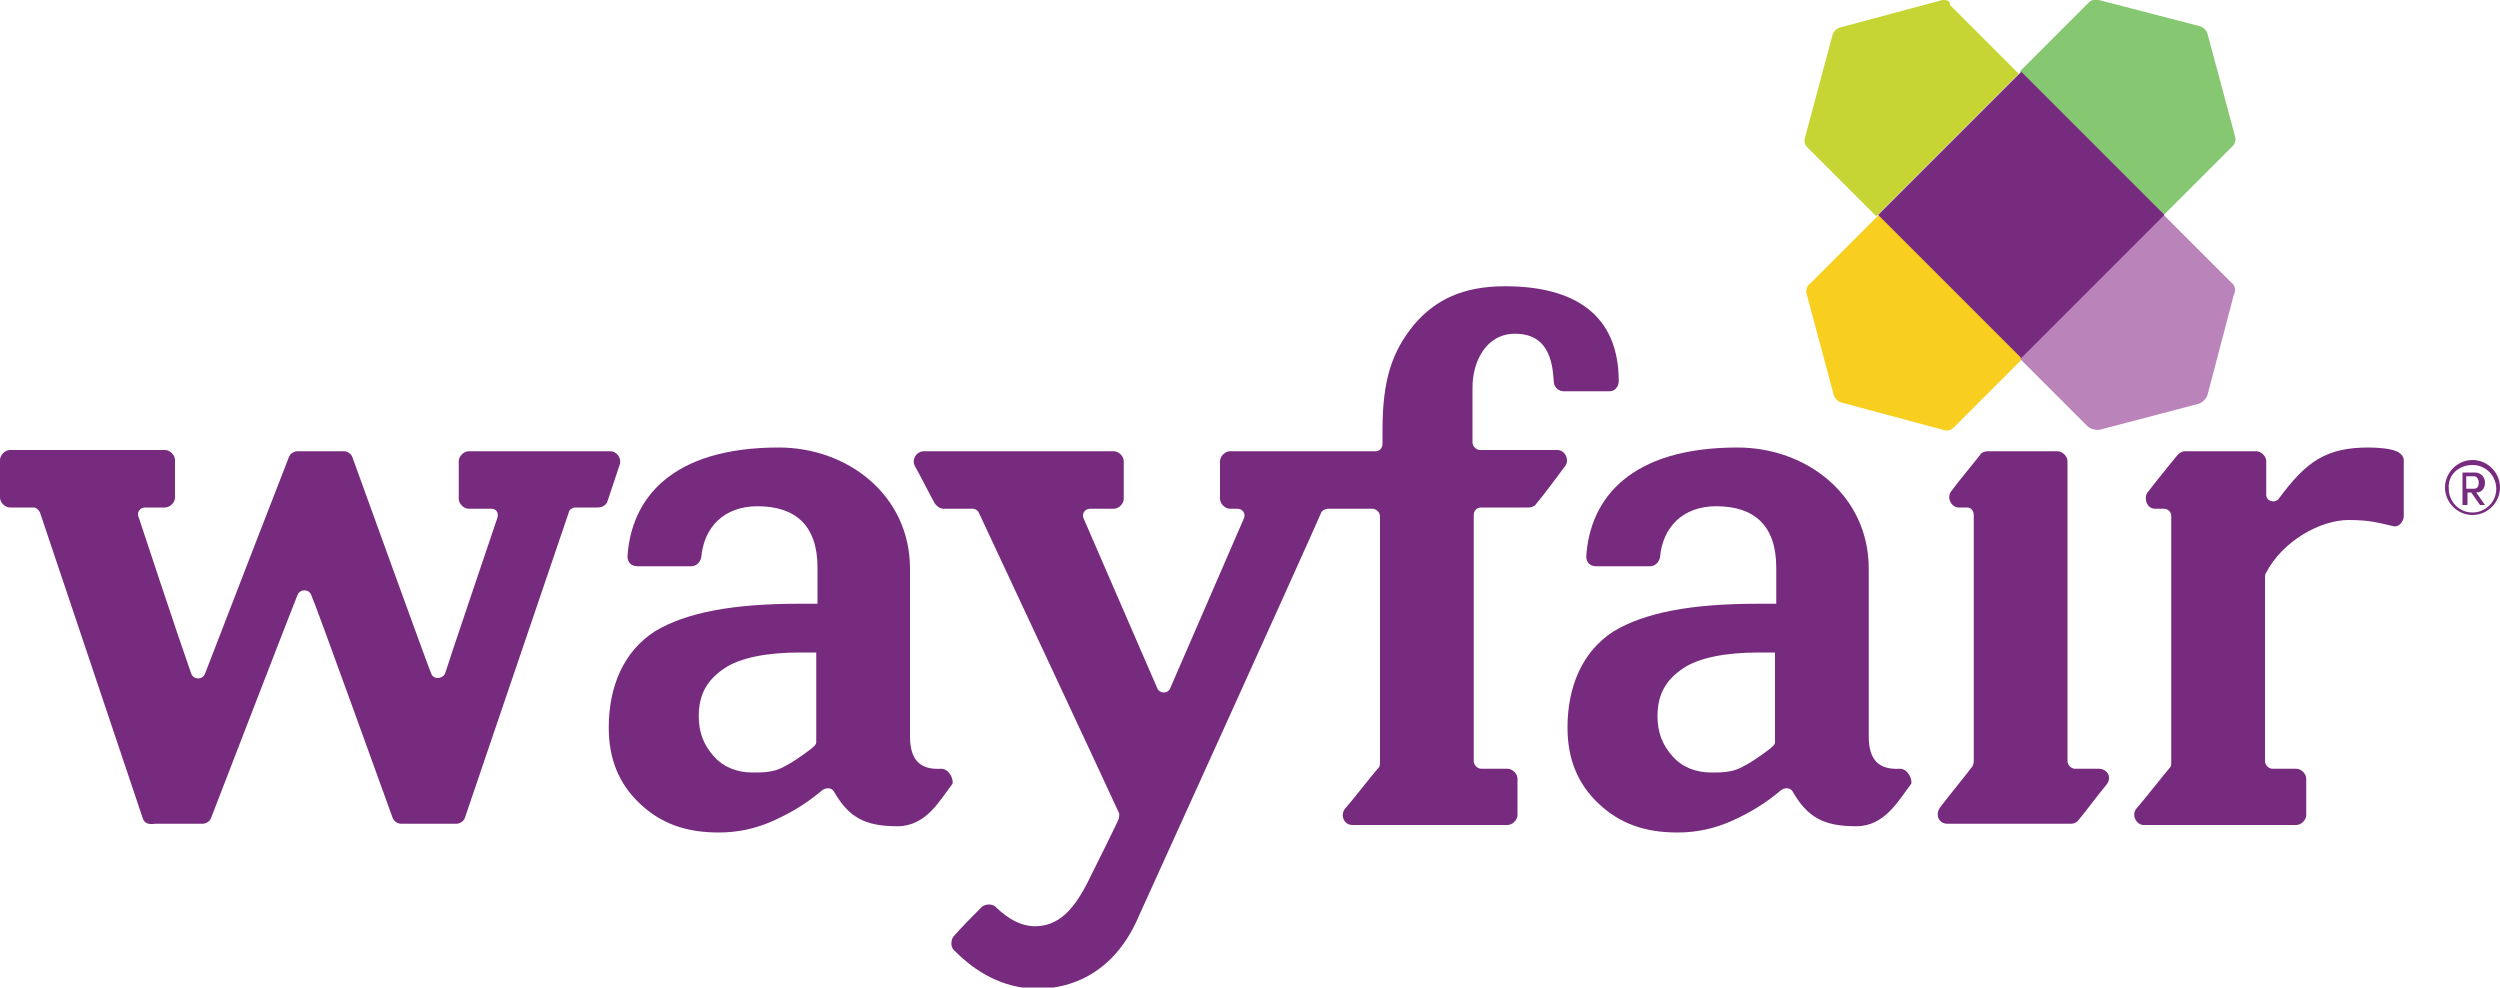
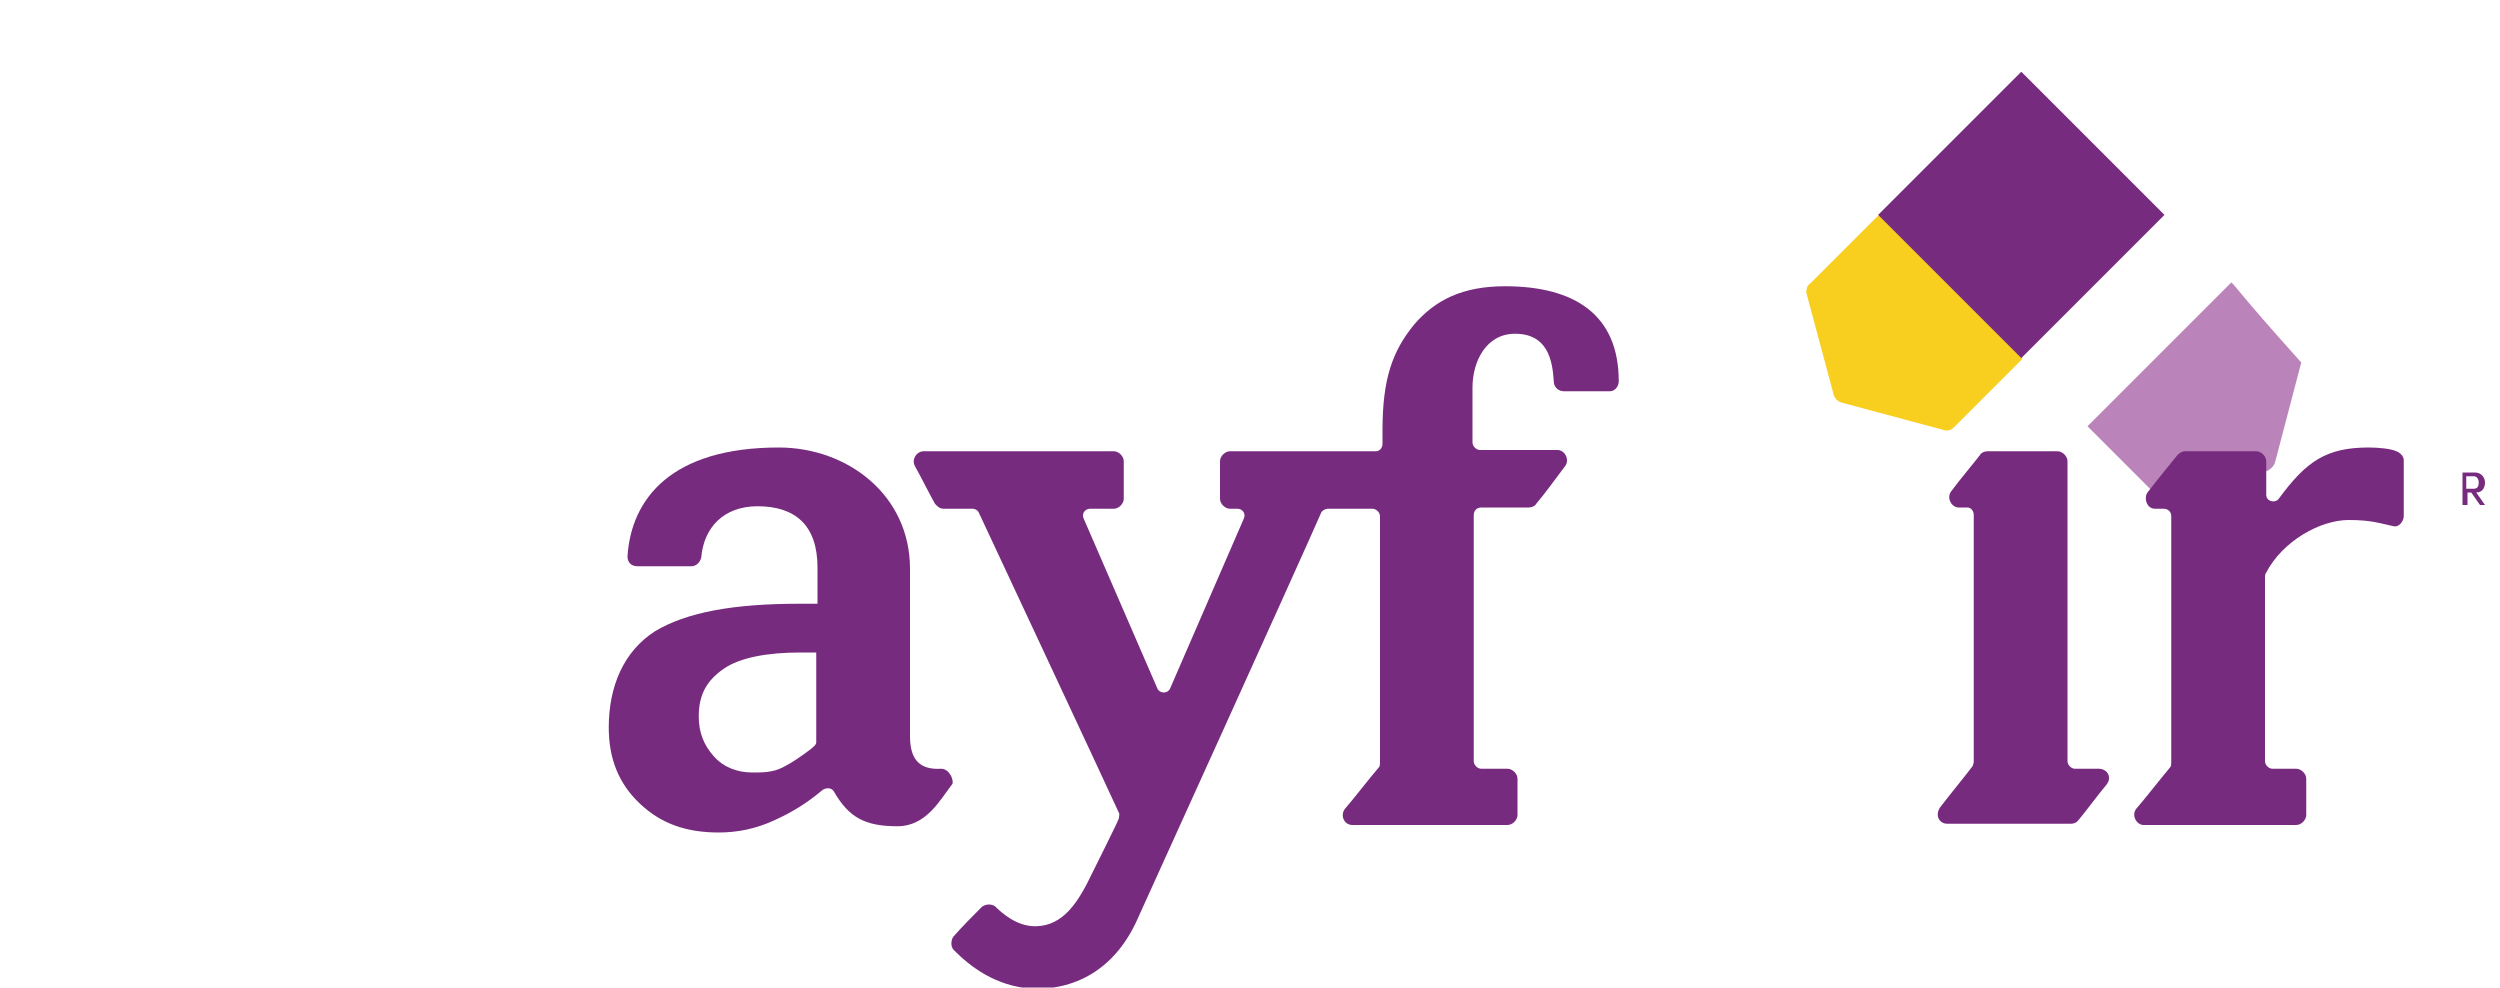
<svg xmlns="http://www.w3.org/2000/svg" version="1.1" id="Layer_1" x="0px" y="0px" viewBox="0 0 200 79" style="enable-background:new 0 0 200 79;" xml:space="preserve">
  <style type="text/css">
	.st0{fill:#86C771;}
	.st1{fill:#F8CF1F;}
	.st2{fill:#C6D534;}
	.st3{fill:#BA83B9;}
	.st4{fill:#772B7E;}
</style>
  <g id="XMLID_2_">
    <g id="XMLID_22_">
-       <path id="XMLID_25_" class="st0" d="M178.8,10.9l-2.2-8.2c-0.1-0.3-0.3-0.5-0.6-0.6L167.9,0c-0.3-0.1-0.6,0-0.8,0.2l-5.5,5.5    l11.5,11.5l5.5-5.5C178.8,11.5,178.9,11.2,178.8,10.9" />
      <path id="XMLID_24_" class="st1" d="M144.5,23.4l2.2,8.2c0.1,0.3,0.3,0.5,0.6,0.6l8.2,2.2c0.3,0.1,0.6,0,0.8-0.2l5.5-5.5    l-11.5-11.5l-5.5,5.5C144.6,22.8,144.5,23.1,144.5,23.4" />
-       <path id="XMLID_23_" class="st2" d="M155.4,0l-8.2,2.2c-0.3,0.1-0.5,0.3-0.6,0.6l-2.2,8.2c-0.1,0.3,0,0.6,0.2,0.8l5.5,5.5    l11.4-11.4l-5.5-5.5C156,0,155.7,0,155.4,0" />
    </g>
    <g id="XMLID_3_">
-       <path id="XMLID_21_" class="st3" d="M178.5,22.6l-5.4-5.4l-11.5,11.5l5.4,5.4c0.2,0.2,0.6,0.3,0.9,0.3l8-2.1    c0.3-0.1,0.6-0.4,0.7-0.7l2.1-8C178.9,23.2,178.8,22.8,178.5,22.6" />
+       <path id="XMLID_21_" class="st3" d="M178.5,22.6l-11.5,11.5l5.4,5.4c0.2,0.2,0.6,0.3,0.9,0.3l8-2.1    c0.3-0.1,0.6-0.4,0.7-0.7l2.1-8C178.9,23.2,178.8,22.8,178.5,22.6" />
      <rect id="XMLID_20_" x="153.6" y="9.1" transform="matrix(0.707 -0.707 0.707 0.707 35.221 119.354)" class="st4" width="16.2" height="16.2" />
-       <path id="XMLID_19_" class="st4" d="M11.4,65.4L3.2,41c-0.1-0.2-0.3-0.4-0.5-0.4H0.8c-0.4,0-0.8-0.4-0.8-0.8v-3    c0-0.4,0.4-0.8,0.8-0.8h12.4c0.4,0,0.8,0.4,0.8,0.8v3c0,0.4-0.4,0.8-0.8,0.8l-1.6,0c-0.4,0-0.7,0.4-0.5,0.8c0,0,3,9.1,4.2,12.5    c0.2,0.5,0.9,0.5,1.1,0c1.8-4.7,6.7-17.3,6.7-17.3c0.1-0.3,0.4-0.5,0.7-0.5h3.7c0.3,0,0.6,0.2,0.7,0.5c0,0,6,16.6,6.3,17.3    c0.2,0.5,0.9,0.4,1.1,0c0.1-0.4,4.2-12.5,4.2-12.5c0.1-0.4-0.1-0.7-0.5-0.7h-1.8c-0.4,0-0.8-0.4-0.8-0.8v-3c0-0.4,0.4-0.8,0.8-0.8    h11.3c0.6,0,0.9,0.6,0.8,1c-0.3,0.9-0.7,2.1-1,3c-0.1,0.3-0.4,0.5-0.8,0.5h-1.8c-0.2,0-0.5,0.2-0.5,0.4l-8.3,24.4    c-0.1,0.3-0.4,0.5-0.7,0.5h-4.4c-0.3,0-0.6-0.2-0.7-0.5c0,0-6.2-17.2-6.5-17.8c-0.2-0.5-0.9-0.5-1.1,0c-0.3,0.7-6.9,17.8-6.9,17.8    c-0.1,0.3-0.4,0.5-0.7,0.5h-3.8C11.8,66,11.5,65.8,11.4,65.4" />
      <path id="XMLID_16_" class="st4" d="M75.3,61.5c-1.7,0.1-2.5-0.7-2.5-2.6V45.5c0-5.9-5-9.7-10.5-9.7c-8.6,0-11.8,4.1-12.1,8.7    c0,0.5,0.3,0.8,0.8,0.8h4.3c0.4,0,0.7-0.3,0.8-0.7c0.2-2.4,1.8-4.1,4.5-4.1c3,0,4.8,1.5,4.8,4.9v2.9h-1.5c-5.3,0-9,0.7-11.5,2.2    c-2.5,1.6-3.7,4.4-3.7,7.7c0,2.5,0.8,4.5,2.5,6.1c1.7,1.6,3.7,2.3,6.3,2.3c1.5,0,3-0.3,4.5-1c1.3-0.6,2.5-1.3,3.8-2.4    c0.3-0.2,0.7-0.2,0.9,0.1c1.2,2.1,2.5,2.8,5.1,2.8c2.3,0,3.4-2.1,4.4-3.4C76.3,62.3,75.9,61.5,75.3,61.5 M65.3,59.4    c0,0.2-0.3,0.4-0.4,0.5c-0.8,0.6-1.5,1.1-2.3,1.5c-0.8,0.4-1.6,0.4-2.4,0.4c-1.2,0-2.3-0.4-3.1-1.3c-0.8-0.9-1.2-1.9-1.2-3.2    c0-1.8,0.7-2.9,2-3.8c1.3-0.9,3.5-1.3,6.1-1.3h1.3V59.4z" />
      <path id="XMLID_15_" class="st4" d="M120.4,22.9c-3.4,0-5.6,1.1-7.3,3.1c-1.7,2.1-2.5,4.3-2.5,8.4v1.1c0,0.4-0.3,0.6-0.5,0.6H98.4    c-0.4,0-0.8,0.4-0.8,0.8v3c0,0.4,0.4,0.8,0.8,0.8h0.6c0.4,0,0.7,0.4,0.5,0.8c0,0-4.2,9.7-5.9,13.6c-0.2,0.4-0.8,0.4-1,0    c-1.7-3.9-5.9-13.6-5.9-13.6c-0.2-0.4,0.1-0.8,0.5-0.8h1.9c0.4,0,0.8-0.4,0.8-0.8v-3c0-0.4-0.4-0.8-0.8-0.8l-15.2,0    c-0.6,0-1,0.7-0.7,1.2c0.4,0.7,1.3,2.5,1.6,3c0.1,0.1,0.3,0.4,0.7,0.4h2.3c0.2,0,0.4,0.1,0.5,0.3c0,0,10.9,23.3,11.2,24    c0.1,0.1,0,0.4,0,0.5c-0.1,0.3-2.1,4.3-2.1,4.3c-1.1,2.3-2.3,4.3-4.6,4.3c-1.5,0-2.7-1.1-3.2-1.6c-0.3-0.2-0.8-0.2-1.1,0.1    c-0.4,0.4-1.6,1.6-2.2,2.3c-0.2,0.2-0.3,0.8,0,1.1c1.3,1.3,3.3,2.9,6.3,3.1c3.7,0.1,6.8-1.8,8.5-5.8c0,0,12.9-28.4,14.6-32.3    c0.1-0.2,0.4-0.3,0.5-0.3c0.8,0,3.6,0,3.6,0c0.3,0,0.6,0.3,0.6,0.6v19.7c0,0.1,0,0.3-0.1,0.4c-0.7,0.8-2,2.5-2.7,3.3    c-0.4,0.5-0.1,1.3,0.6,1.3h12.4c0.4,0,0.8-0.4,0.8-0.8v-2.9c0-0.4-0.4-0.8-0.8-0.8h-2.1c-0.3,0-0.6-0.3-0.6-0.6V41.2    c0-0.3,0.2-0.6,0.6-0.6h3.8c0.2,0,0.5-0.1,0.6-0.3c0.6-0.7,1.7-2.2,2.3-3c0.4-0.5,0-1.3-0.6-1.3h-6.2c-0.3,0-0.6-0.3-0.6-0.6v-4.4    c0-2.1,1.1-4.3,3.4-4.3c2.6,0,3,2.1,3.1,3.8c0,0.5,0.4,0.8,0.8,0.8h3.7c0.4,0,0.7-0.4,0.7-0.8C129.5,25.2,126,22.9,120.4,22.9" />
      <path id="XMLID_14_" class="st4" d="M191.7,36.1c-0.4-0.2-1.4-0.3-2.2-0.3c-3.4,0-5,1.1-7.2,4.1c-0.3,0.4-1,0.2-1-0.3v-2.7    c0-0.4-0.4-0.8-0.8-0.8h-5.7c-0.2,0-0.4,0.1-0.6,0.3c0,0-1.8,2.2-2.4,3c-0.3,0.4-0.1,1.3,0.6,1.3c0.2,0,0.7,0,0.7,0    c0.3,0,0.6,0.2,0.6,0.6v19.7c0,0.1,0,0.3-0.1,0.4c-0.6,0.7-2,2.5-2.7,3.3c-0.4,0.5,0,1.3,0.6,1.3h2.2h3.7h6.3    c0.4,0,0.8-0.4,0.8-0.8v-2.9c0-0.4-0.4-0.8-0.8-0.8h-1.9c-0.3,0-0.6-0.3-0.6-0.6V46.2c0-0.1,0-0.3,0.1-0.4    c1.3-2.5,4.3-4.2,6.6-4.2c1.9,0,2.6,0.3,3.6,0.5c0.4,0.1,0.8-0.4,0.8-0.8l0-4.5C192.3,36.5,192,36.2,191.7,36.1" />
      <path id="XMLID_13_" class="st4" d="M167.9,61.5H166c-0.3,0-0.6-0.3-0.6-0.6v-24c0-0.4-0.4-0.8-0.8-0.8H159    c-0.2,0-0.5,0.1-0.6,0.3c-0.3,0.4-1.8,2.2-2.3,2.9c-0.4,0.5,0,1.3,0.6,1.3h0.7c0.3,0,0.5,0.3,0.5,0.6v19.7c0,0.2-0.1,0.4-0.1,0.4    c-0.6,0.8-2,2.5-2.6,3.3c-0.4,0.6-0.1,1.3,0.6,1.3l2.2,0h3.7l4,0c0.2,0,0.4-0.1,0.5-0.2c0.6-0.7,1.7-2.2,2.3-2.9    C169,62.2,168.6,61.5,167.9,61.5" />
-       <path id="XMLID_10_" class="st4" d="M152,61.5c-1.7,0.1-2.5-0.7-2.5-2.6V45.5c0-5.9-5-9.7-10.5-9.7c-8.6,0-11.8,4.1-12.1,8.7    c0,0.5,0.3,0.8,0.8,0.8h4.3c0.4,0,0.7-0.3,0.8-0.7c0.2-2.4,1.8-4.1,4.5-4.1c3,0,4.8,1.5,4.8,4.9v2.9h-1.5c-5.3,0-9,0.7-11.5,2.2    c-2.5,1.6-3.7,4.4-3.7,7.7c0,2.5,0.8,4.5,2.5,6.1c1.7,1.6,3.7,2.3,6.3,2.3c1.5,0,3-0.3,4.5-1c1.3-0.6,2.5-1.3,3.8-2.4    c0.3-0.2,0.7-0.2,0.9,0.1c1.2,2.1,2.5,2.8,5.1,2.8c2.3,0,3.4-2.1,4.4-3.4C153,62.3,152.6,61.5,152,61.5 M142,59.4    c0,0.2-0.3,0.4-0.4,0.5c-0.8,0.6-1.5,1.1-2.3,1.5c-0.8,0.4-1.6,0.4-2.4,0.4c-1.2,0-2.3-0.4-3.1-1.3c-0.8-0.9-1.2-1.9-1.2-3.2    c0-1.8,0.7-2.9,2-3.8c1.3-0.9,3.5-1.3,6.1-1.3h1.3V59.4z" />
      <path id="XMLID_7_" class="st4" d="M198.8,40.4h-0.4l-0.7-1h-0.3v1H197v-2.6h1c0.5,0,0.8,0.4,0.8,0.8c0,0.4-0.2,0.8-0.7,0.8    L198.8,40.4z M197.3,38.1v1h0.6c0.3,0,0.4-0.2,0.4-0.5c0-0.2-0.1-0.5-0.4-0.5H197.3z" />
-       <path id="XMLID_4_" class="st4" d="M197.8,37.2c1.1,0,1.9,0.9,1.9,1.9c0,1.1-0.9,1.9-1.9,1.9c-1.1,0-1.9-0.9-1.9-1.9    C195.8,38,196.7,37.2,197.8,37.2 M197.8,36.8c-1.2,0-2.2,1-2.2,2.2c0,1.2,1,2.2,2.2,2.2c1.2,0,2.2-1,2.2-2.2    C200,37.8,199,36.8,197.8,36.8" />
    </g>
  </g>
</svg>